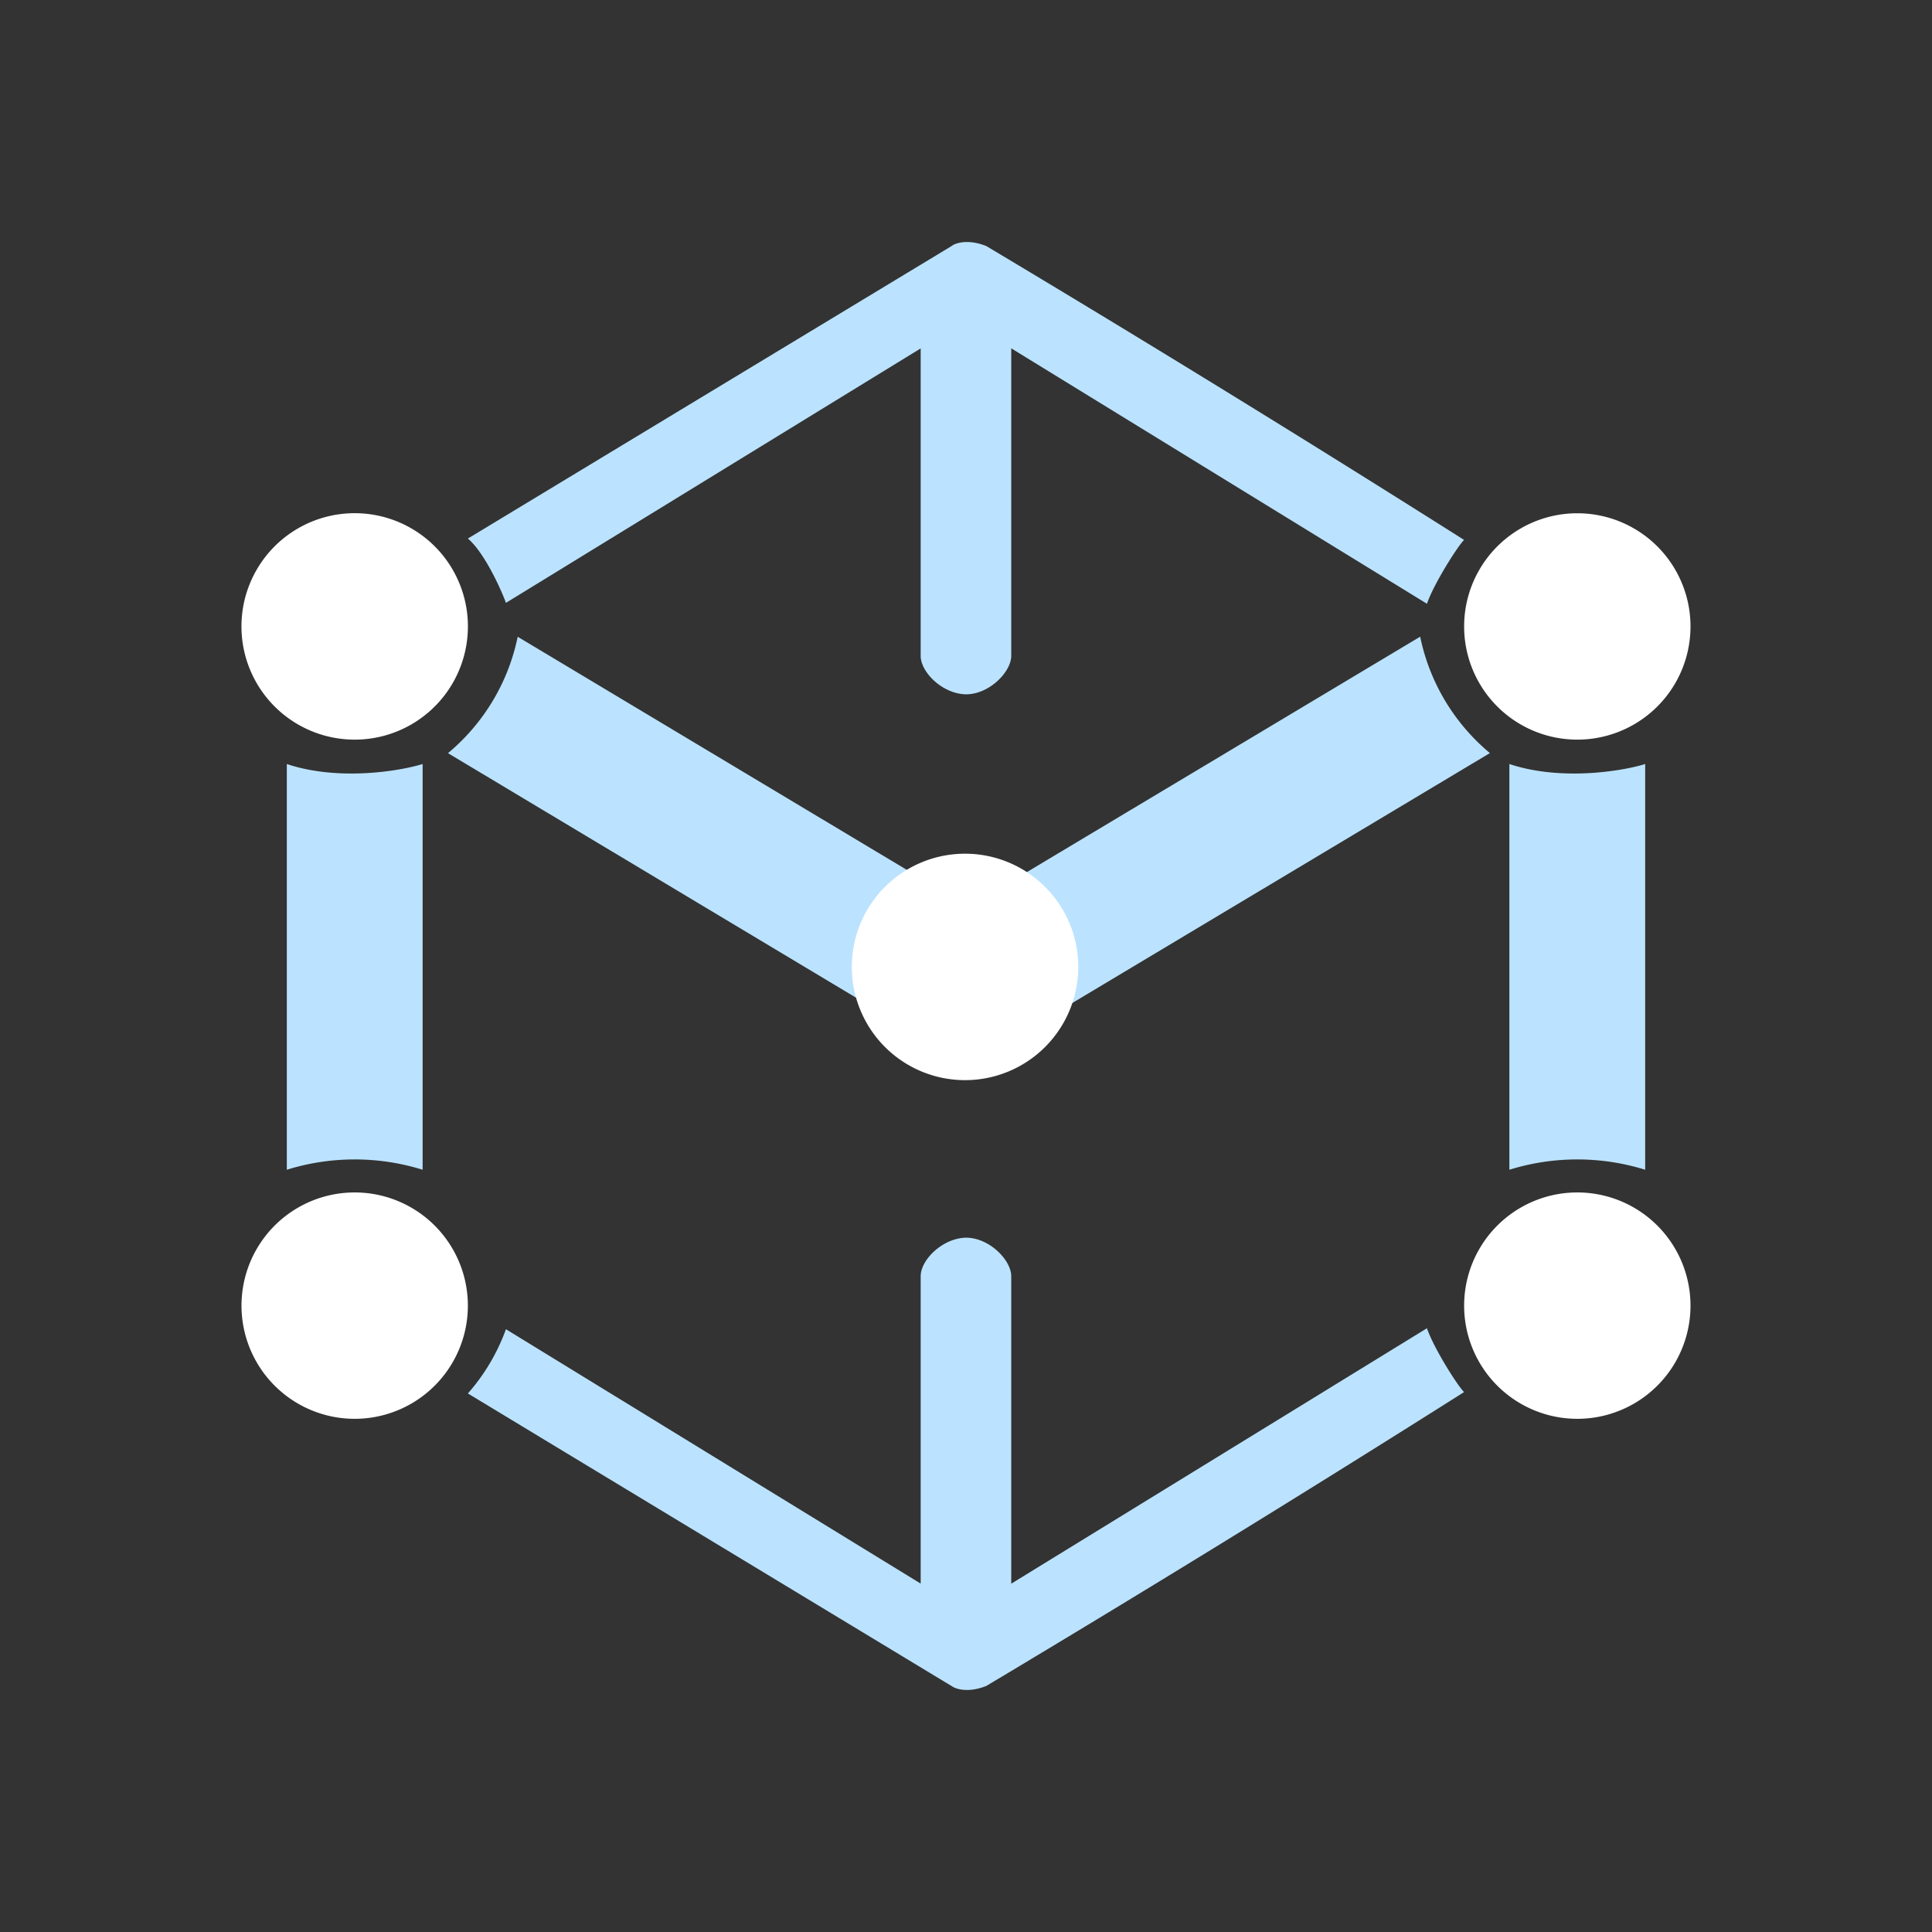
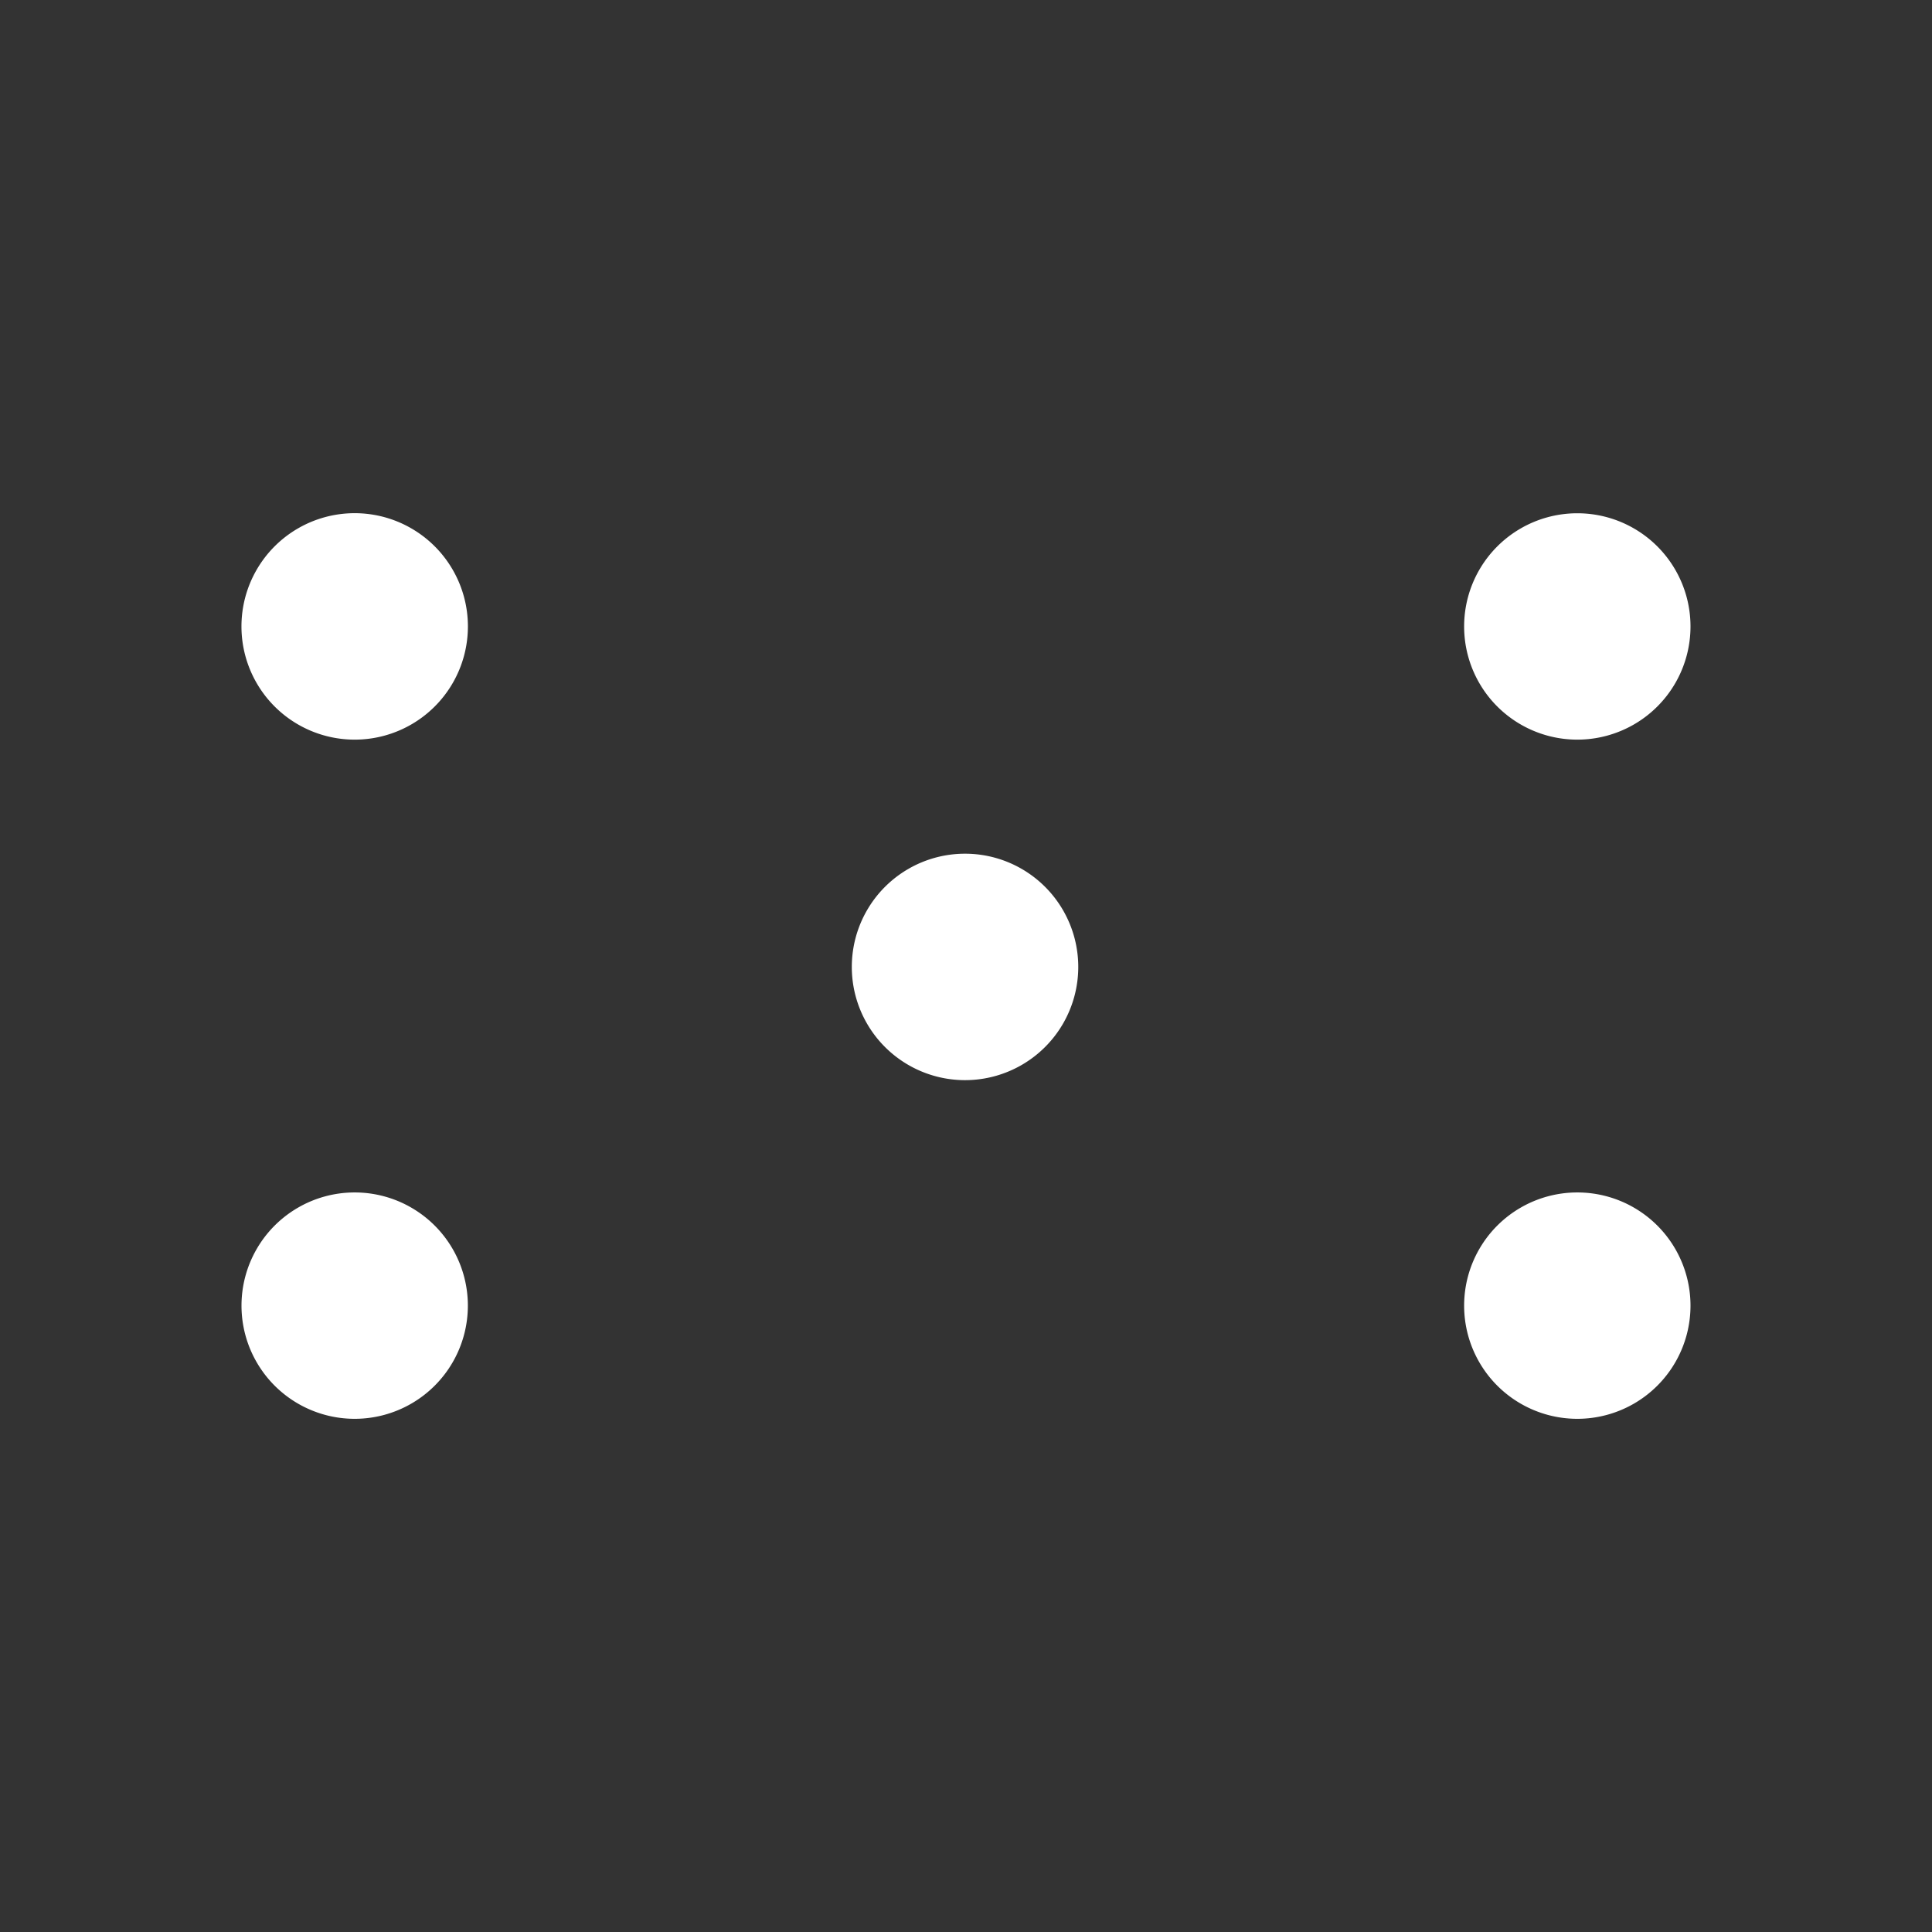
<svg xmlns="http://www.w3.org/2000/svg" width="1em" height="1em" viewBox="0 0 24 24">
  <rect x="0" y="0" width="24" height="24" fill="#333333" stroke="none" />
  <g fill="none">
-     <path fill="#BBE3FF" d="M11.82 3.057L5.812 6.69c.22.186.434.687.473.799l5.152-3.161v3.82c0 .202.27.472.563.477c.292 0 .562-.281.562-.478v-3.82L17.726 7.5c.085-.247.377-.708.461-.793a274 274 0 0 0-5.934-3.65c-.225-.09-.383-.04-.433 0m0 17.887L5.812 17.31c.207-.234.367-.505.473-.798l5.152 3.16v-3.819c0-.202.27-.472.563-.478c.292 0 .562.281.562.478v3.82l5.164-3.173c.085.248.377.709.461.793a275 275 0 0 1-5.934 3.65c-.225.09-.383.04-.433 0m-8.257-6.412v-5.04c.64.213 1.394.09 1.687 0v5.04a2.84 2.84 0 0 0-1.687 0m15.187 0v-5.04c.641.213 1.395.09 1.687 0v5.04a2.84 2.84 0 0 0-1.687 0m-7.853-1.98L5.565 9.356c.444-.37.75-.88.866-1.446l5.333 3.195a2.33 2.33 0 0 0-.867 1.445m2.273 0l5.338-3.195a2.55 2.55 0 0 1-.866-1.446l-5.338 3.195c.63.506.843 1.175.866 1.445" />
    <path fill="#fff" d="M19.594 9.188a1.406 1.406 0 1 0 0-2.812a1.406 1.406 0 0 0 0 2.812m0 8.437a1.406 1.406 0 1 0 0-2.812a1.406 1.406 0 0 0 0 2.812m-15.188 0a1.406 1.406 0 1 0 0-2.812a1.406 1.406 0 0 0 0 2.812m0-8.437a1.406 1.406 0 1 0 0-2.813a1.406 1.406 0 0 0 0 2.813m7.582 4.23a1.406 1.406 0 1 0 0-2.813a1.406 1.406 0 0 0 0 2.813" />
  </g>
</svg>